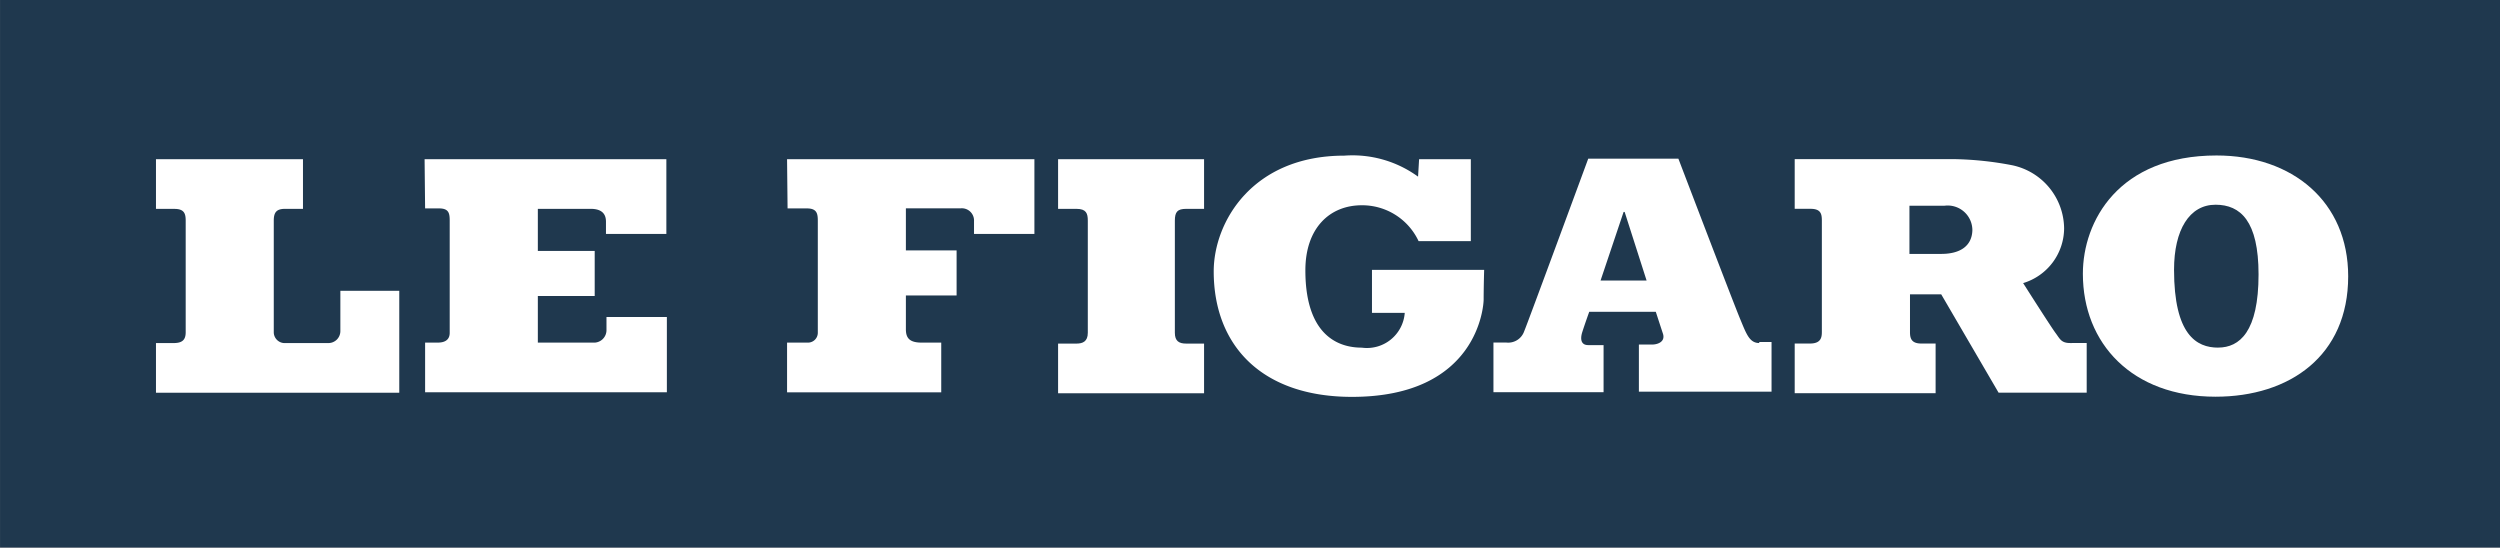
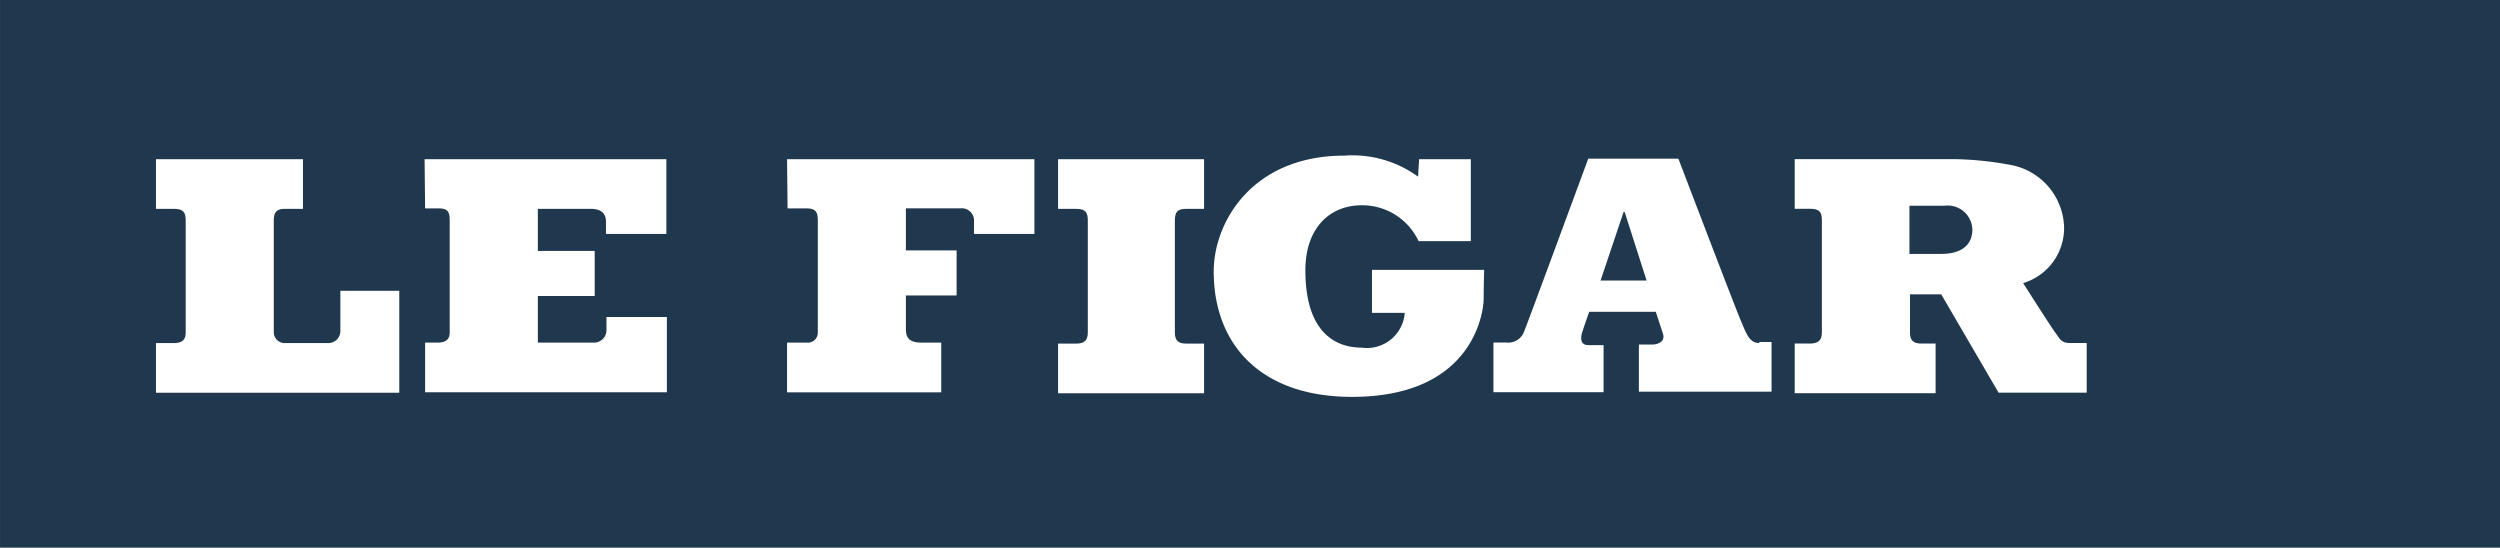
<svg xmlns="http://www.w3.org/2000/svg" width="136.612" height="29.92" viewBox="0 0 136.612 29.92">
  <rect x="0" y="0" width="136.612" height="29.92" fill="#808080" stroke="none" />
  <g id="Le_Figaro_logo" transform="translate(566.903 1190.865)">
    <path id="Tracé_233" data-name="Tracé 233" d="M-430.291-1160.945H-566.9v-29.92h136.612v29.92Z" fill="#1f384e" />
    <g id="Groupe_179" data-name="Groupe 179" transform="translate(-558.38 -1182.167)">
      <path id="Tracé_234" data-name="Tracé 234" d="M-1140.157-1087.913h8.033v2.715h-.98c-.476,0-.616.2-.616.644v6.13a.6.6,0,0,0,.644.56h2.323a.655.655,0,0,0,.672-.644v-2.211h3.219v5.57h-13.295v-2.715h.952c.448,0,.672-.14.672-.588v-6.1c0-.392-.084-.644-.616-.644h-1.008v-2.715Z" transform="translate(1140.157 1087.913)" fill="#fff" />
    </g>
    <g id="Groupe_180" data-name="Groupe 180" transform="translate(-543.701 -1182.167)">
      <path id="Tracé_235" data-name="Tracé 235" d="M-1088.22-1087.913h13.211v4.086h-3.3v-.672c0-.42-.224-.7-.84-.7h-2.883v2.3h3.107v2.463h-3.107v2.547h3.023a.683.683,0,0,0,.728-.7v-.7h3.3v4.114h-13.211v-2.715h.7c.364,0,.644-.14.644-.532v-6.129c0-.42-.056-.672-.588-.672h-.756l-.028-2.687Z" transform="translate(1088.22 1087.913)" fill="#fff" />
    </g>
    <g id="Groupe_181" data-name="Groupe 181" transform="translate(-523.896 -1182.167)">
      <path id="Tracé_236" data-name="Tracé 236" d="M-1018.151-1087.913h13.518v4.086h-3.3v-.7a.668.668,0,0,0-.728-.7h-2.995v2.3h2.771v2.463h-2.771v1.847c0,.5.224.728.868.728h1.064v2.715h-8.425v-2.715h1.12a.538.538,0,0,0,.56-.532v-6.129c0-.392-.056-.672-.588-.672h-1.064l-.028-2.687Z" transform="translate(1018.151 1087.913)" fill="#fff" />
    </g>
    <g id="Groupe_182" data-name="Groupe 182" transform="translate(-509.084 -1182.167)">
      <path id="Tracé_237" data-name="Tracé 237" d="M-960.14-1084.964c0-.476.14-.644.616-.644h.98v-2.715h-7.977v2.715h1.008c.532,0,.616.252.616.644v6.13c0,.476-.28.588-.616.588h-1.008v2.715h7.977v-2.715h-.98c-.392,0-.616-.14-.616-.588Z" transform="translate(966.521 1088.323)" fill="#fff" />
    </g>
    <g id="Groupe_183" data-name="Groupe 183" transform="translate(-500.576 -1182.363)">
      <path id="Tracé_238" data-name="Tracé 238" d="M-925.8-1088.434h2.827v4.478h-2.855a3.4,3.4,0,0,0-3.107-1.959c-1.735,0-3.079,1.231-3.079,3.554,0,3.891,2.155,4.226,3.079,4.226a2.072,2.072,0,0,0,2.351-1.9h-1.791v-2.351h6.13s-.028.952-.028,1.623c0,.336-.308,5.318-7.193,5.318-4.954,0-7.557-2.827-7.557-6.857,0-2.687,2.1-6.325,7.137-6.325a6.093,6.093,0,0,1,4.03,1.148l.056-.952Z" transform="translate(937.019 1088.63)" fill="#fff" />
    </g>
    <g id="Groupe_184" data-name="Groupe 184" transform="translate(-485.291 -1182.196)">
      <path id="Tracé_239" data-name="Tracé 239" d="M-868.814-1079.169c-.532,0-.7-.476-1.036-1.287-.28-.644-3.387-8.788-3.387-8.788h-4.926s-3.331,9.04-3.5,9.432a.924.924,0,0,1-.98.616h-.7v2.715h6.018v-2.575h-.84c-.364,0-.448-.28-.336-.672.14-.448.392-1.147.392-1.147h3.638s.2.616.392,1.2c.14.448-.308.588-.588.588h-.728v2.575h7.249v-2.715h-.672v.056Zm-8.676-3.415,1.26-3.75h.056l1.2,3.75Z" transform="translate(883.34 1089.245)" fill="#fff" />
    </g>
    <g id="Groupe_185" data-name="Groupe 185" transform="translate(-468.828 -1182.168)">
      <path id="Tracé_240" data-name="Tracé 240" d="M-810.1-1079.094c-.5,0-.56-.224-.812-.56s-1.763-2.715-1.763-2.715a3.143,3.143,0,0,0,2.239-2.995,3.564,3.564,0,0,0-2.827-3.443,18.189,18.189,0,0,0-3.163-.336h-8.732v2.715h.868c.56,0,.616.28.616.644v6.073c0,.28-.028.644-.644.644h-.84v2.715h7.7v-2.715h-.784c-.532,0-.616-.28-.616-.616v-2.071h1.707l3.135,5.374h4.814v-2.715Zm-7.053-4.87h-1.735v-2.631h1.9a1.349,1.349,0,0,1,1.539,1.344c-.028.84-.644,1.287-1.707,1.287" transform="translate(825.154 1089.142)" fill="#fff" />
    </g>
    <g id="Groupe_186" data-name="Groupe 186" transform="translate(-453.085 -1182.369)">
-       <path id="Tracé_241" data-name="Tracé 241" d="M-761.2-1088.63c-5.346,0-7.305,3.583-7.305,6.465,0,3.806,2.687,6.717,7.249,6.717,4.058,0,7.249-2.239,7.249-6.577,0-4.086-3.051-6.605-7.193-6.605m.084,10.5c-1.176,0-2.407-.7-2.407-4.254,0-2.183.84-3.555,2.267-3.555,1.371,0,2.351.9,2.351,3.807,0,3.135-1.036,4-2.211,4" transform="translate(768.505 1088.63)" fill="#fff" />
-     </g>
+       </g>
  </g>
</svg>